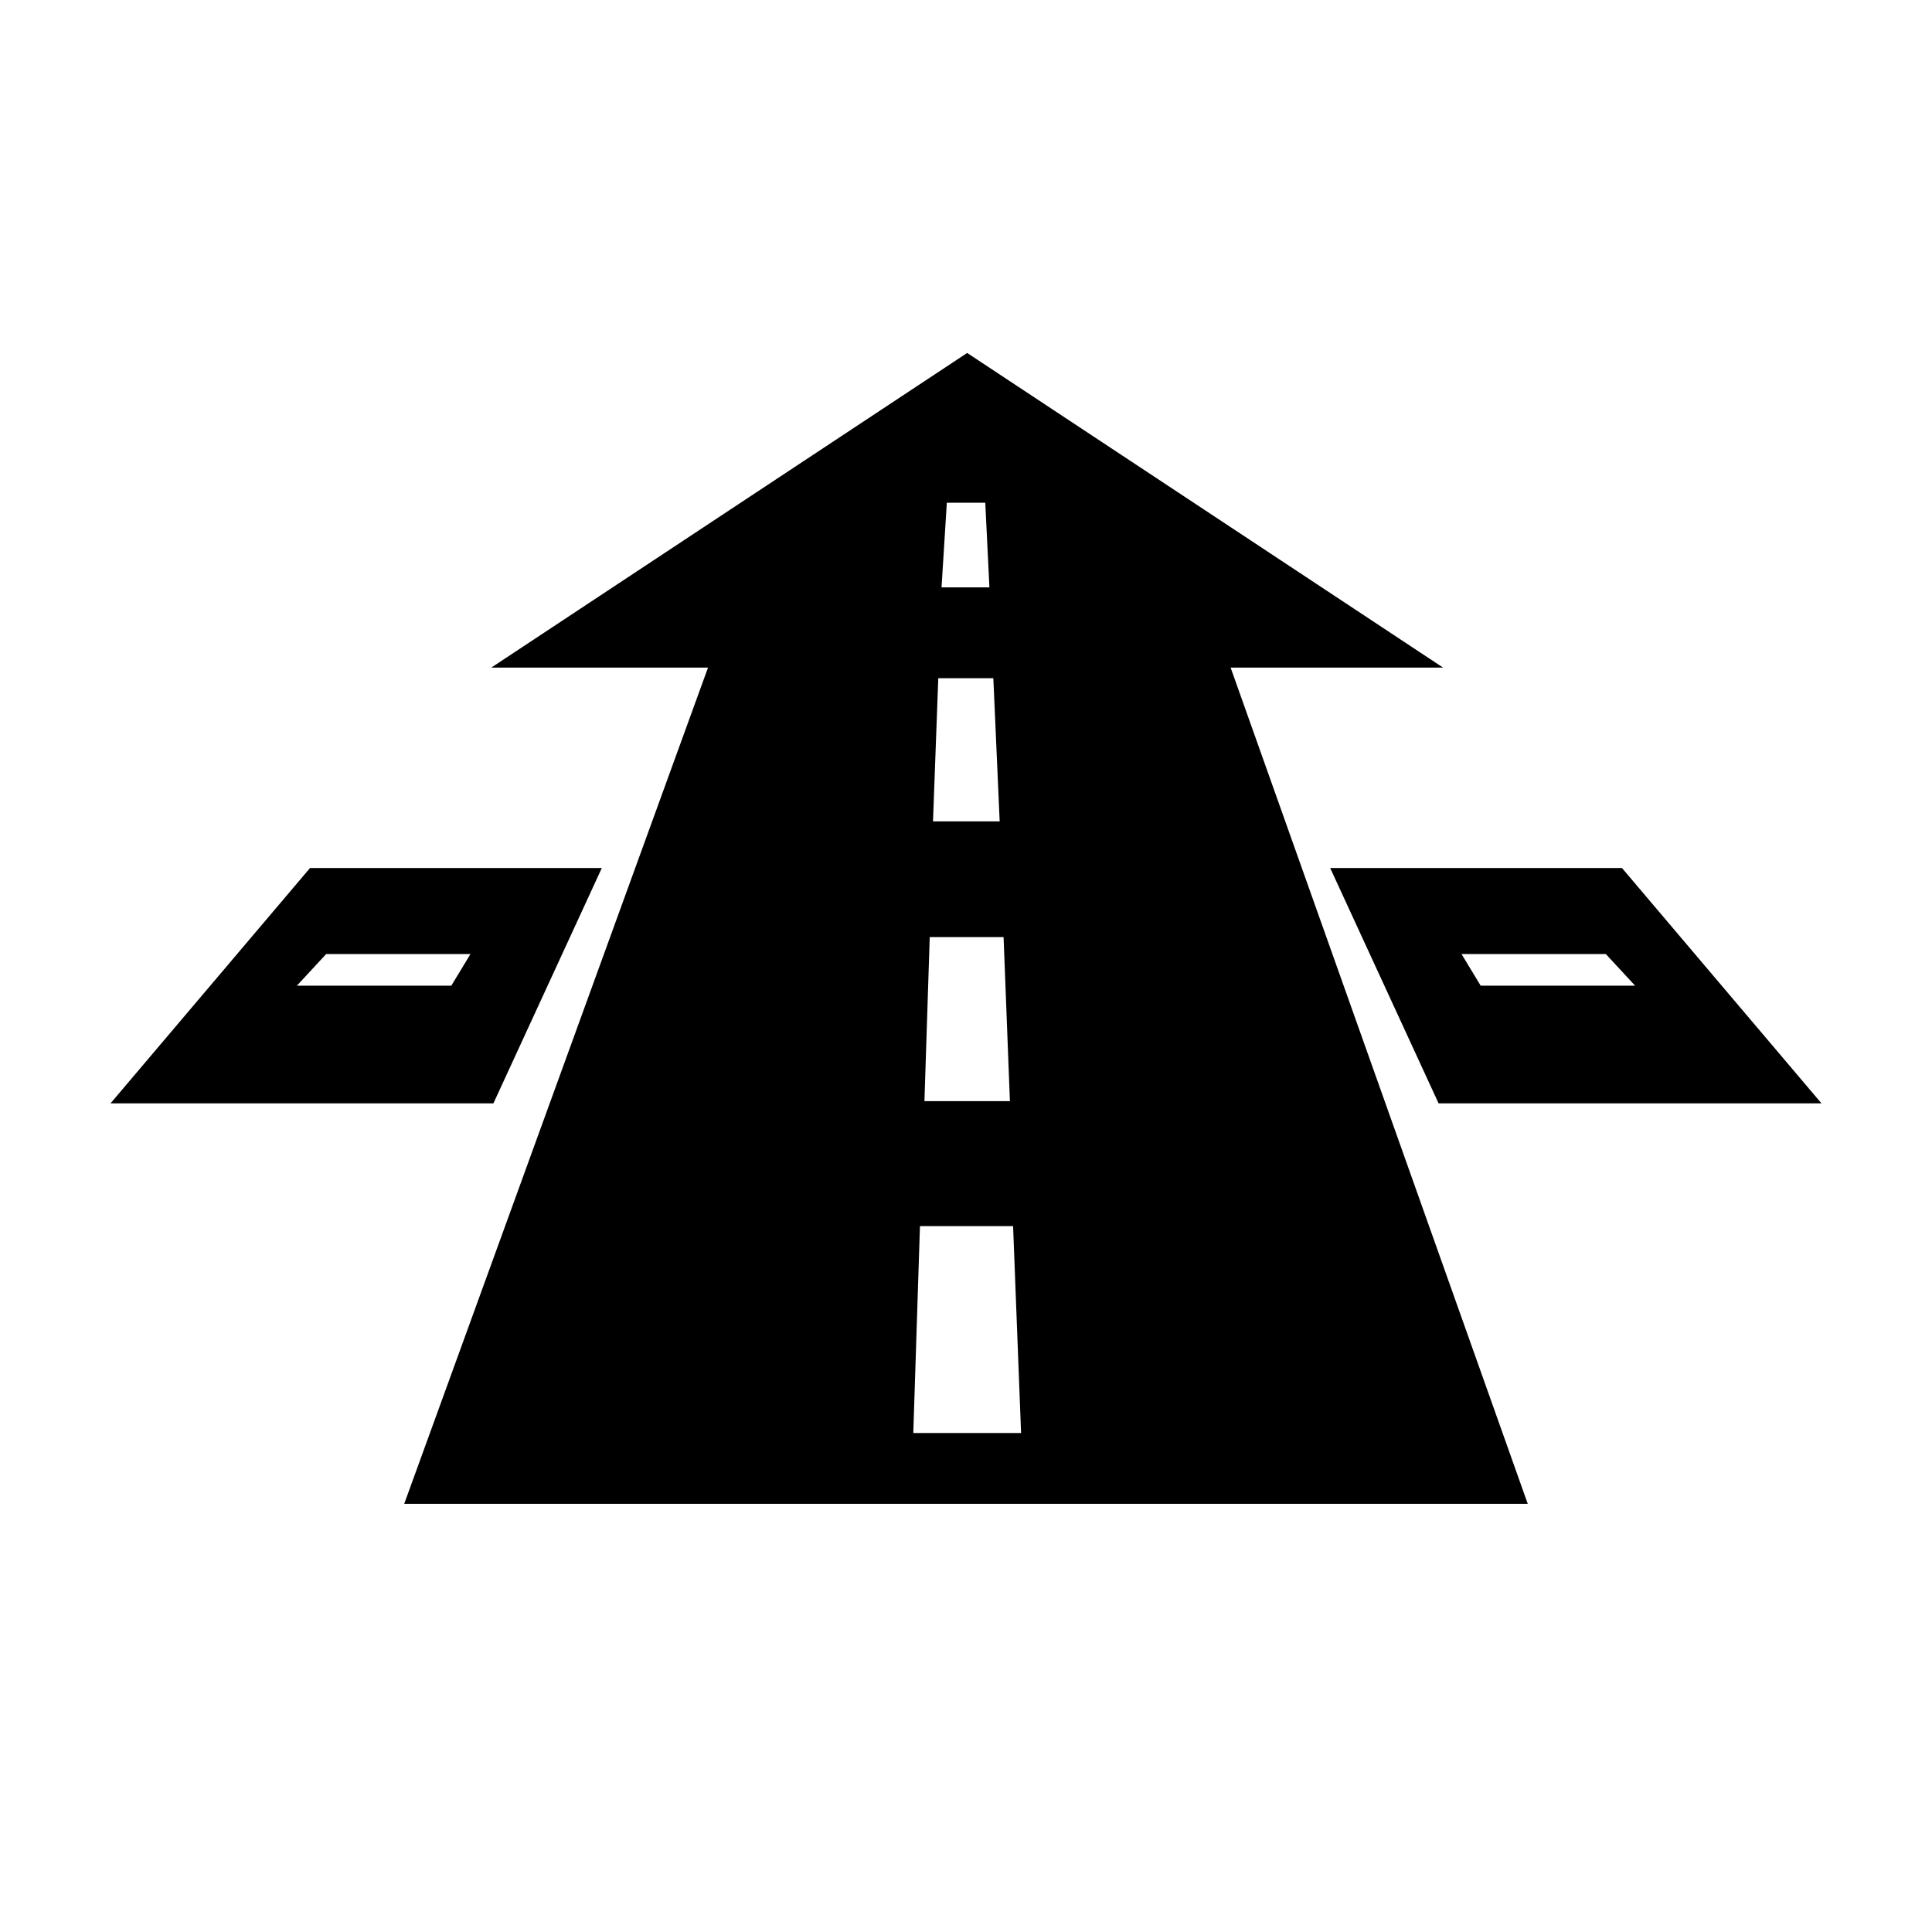
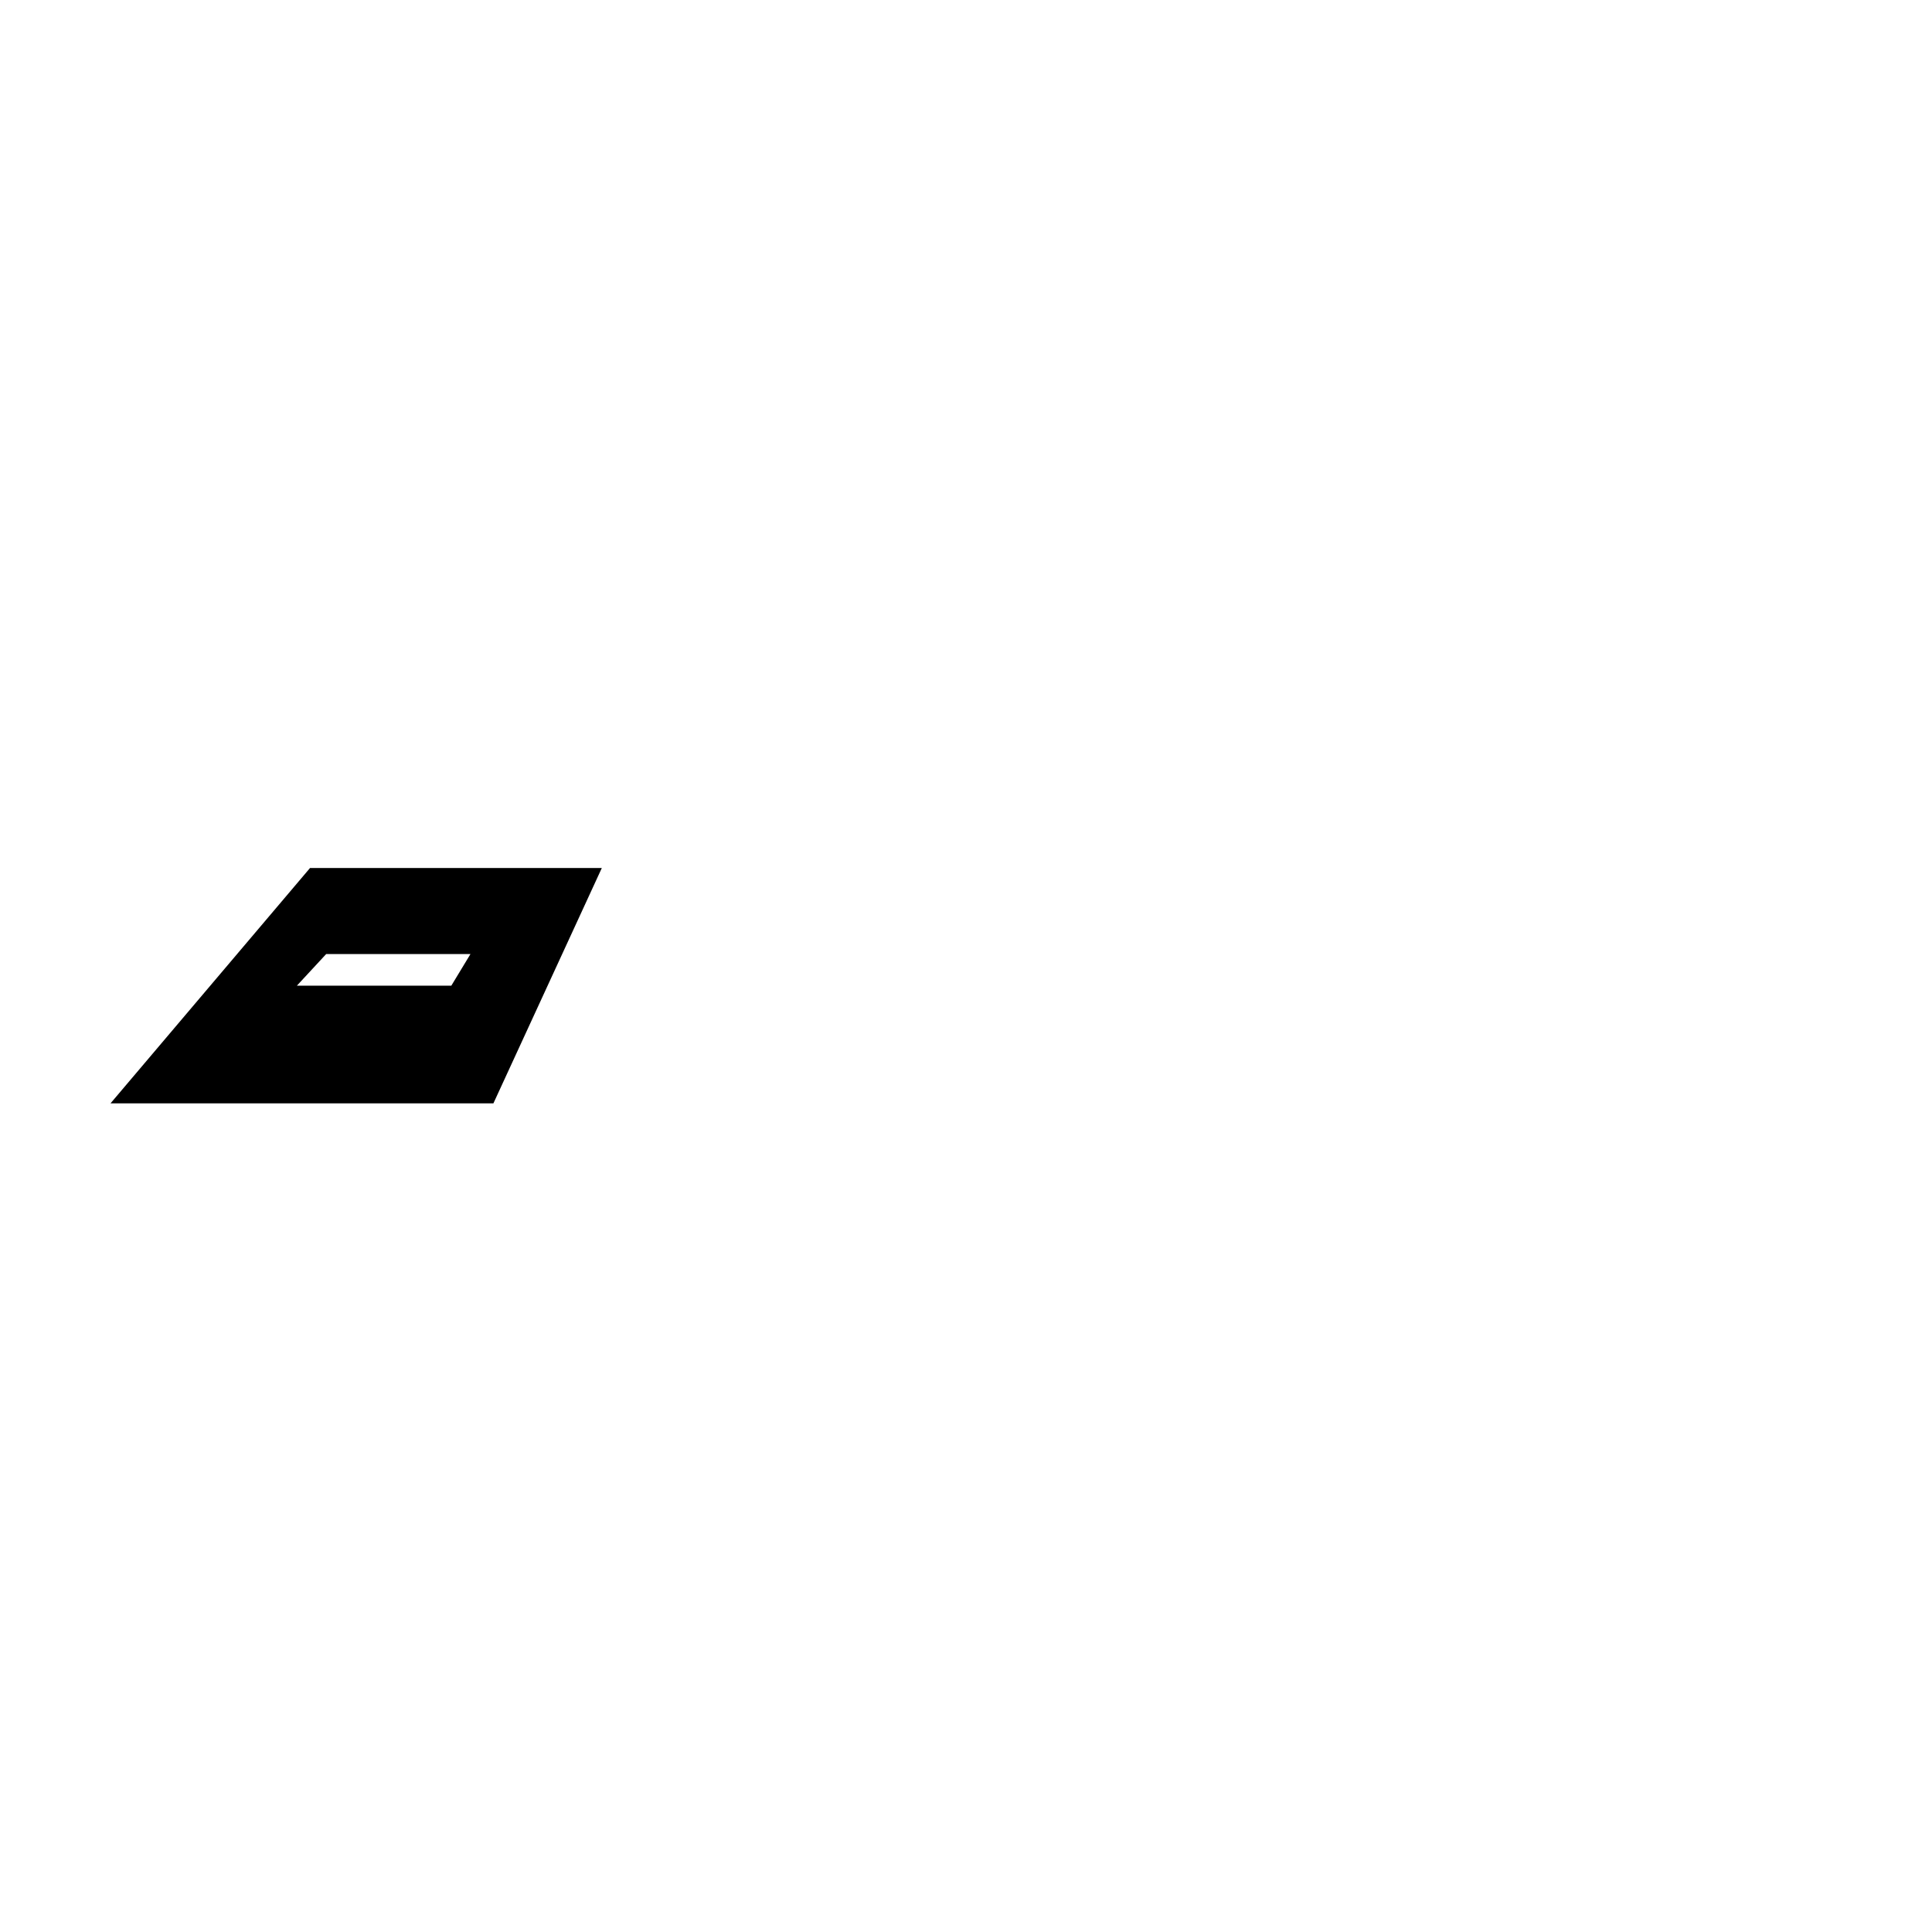
<svg xmlns="http://www.w3.org/2000/svg" fill="#000000" width="800px" height="800px" version="1.1" viewBox="144 144 512 512">
  <g>
-     <path d="m526.43 320.92-126.12-83.383-126.11 83.383h57.434l-80.512 221.61h297.75l-78.742-221.61zm-131.51-43.691h10.188l1.098 22.438h-12.688zm-2.266 46.508h14.59l1.68 37.934h-17.668zm-2.266 68.602h19.57l1.68 43.48h-22.652zm-4.356 131.43 1.766-54.832h24.68l2.117 54.832z" />
    <path d="m303.49 374.03h-77.328l-52.875 62.375h101.47zm-39.887 31.188h-40.926l7.766-8.387h38.238z" />
-     <path d="m525.24 436.4h101.47l-52.875-62.375h-77.328zm44.312-39.574 7.766 8.387h-40.926l-5.078-8.387z" />
  </g>
</svg>